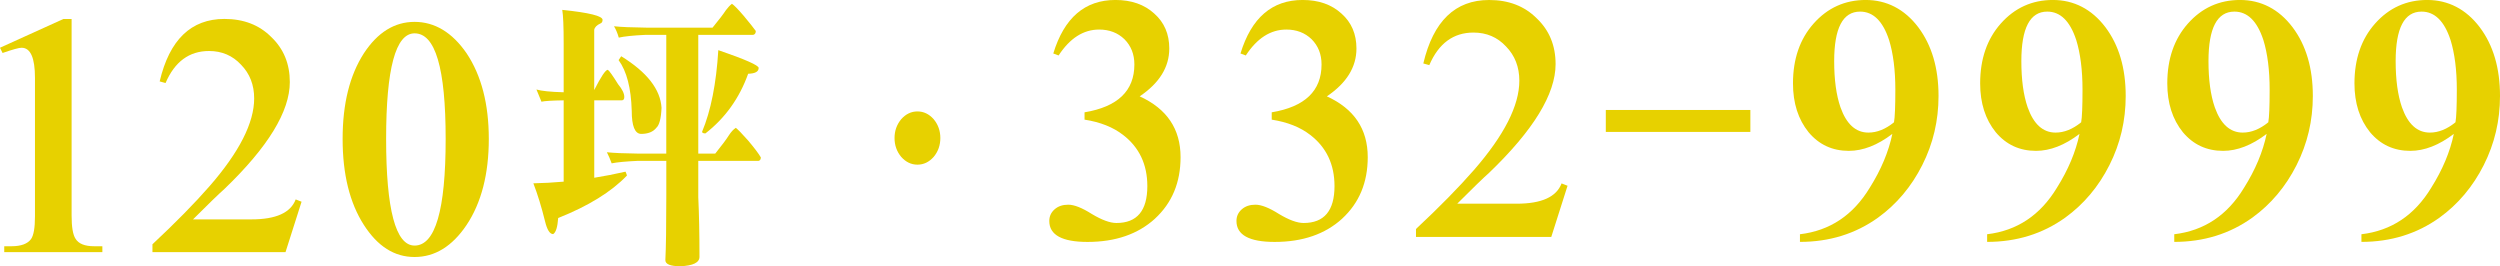
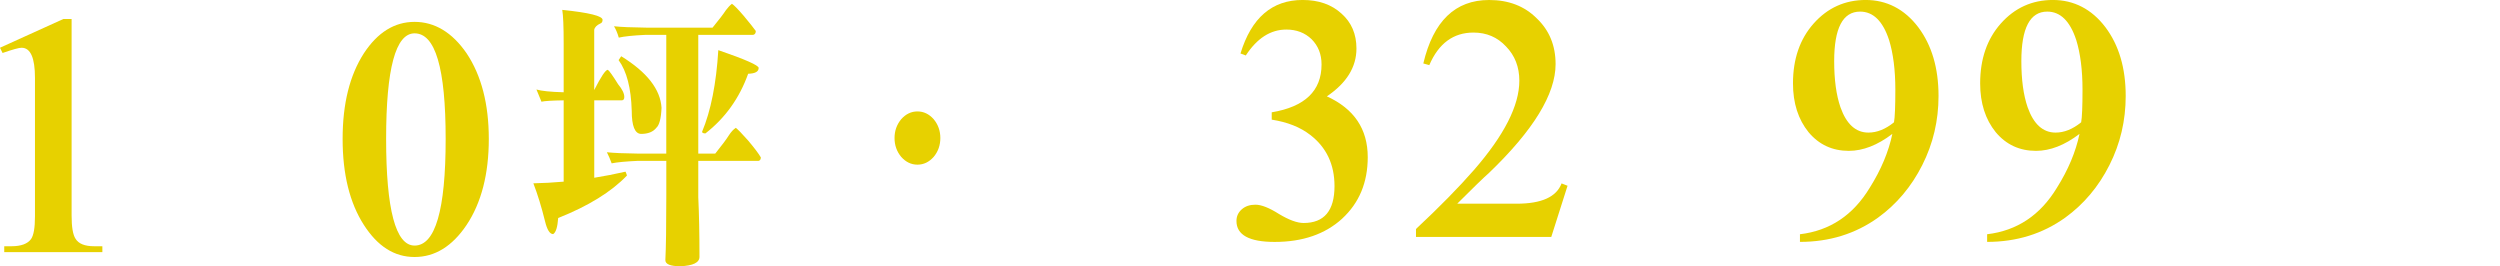
<svg xmlns="http://www.w3.org/2000/svg" id="_圖層_1" data-name="圖層 1" viewBox="0 0 706.31 75.22">
  <defs>
    <style>      .cls-1 {        fill: #e7d100;        stroke-width: 0px;      }    </style>
  </defs>
  <g>
    <path class="cls-1" d="m1.2,71.23v-1.66h2.03c2.71,0,4.56-.68,5.54-2.03.74-1.05,1.11-3.17,1.11-6.38V21.99c0-5.67-1.26-8.5-3.79-8.5-.74,0-2.53.49-5.36,1.48l-.74-1.48L17.92,5.36h2.31v55.53c0,3.26.37,5.45,1.11,6.56.86,1.42,2.62,2.12,5.27,2.12h2.31v1.66H1.2Z" />
-     <path class="cls-1" d="m80.67,71.23h-37.6v-2.22c6.53-6.1,11.89-11.55,16.08-16.35,8.44-9.67,12.66-17.95,12.66-24.85,0-3.82-1.23-6.99-3.7-9.52-2.4-2.59-5.42-3.88-9.05-3.88-5.61,0-9.7,3.02-12.29,9.05l-1.66-.46c2.77-11.76,8.87-17.65,18.29-17.65,5.42,0,9.82,1.69,13.21,5.08,3.51,3.33,5.27,7.58,5.27,12.75,0,8.31-6.16,18.38-18.48,30.21-1.6,1.42-4.56,4.28-8.87,8.59h16.54c6.9,0,11.06-1.88,12.47-5.64l1.66.65-4.53,14.23Z" />
    <path class="cls-1" d="m131.82,63.56c-4.06,6.04-8.96,9.05-14.69,9.05s-10.44-3.02-14.32-9.05c-4-6.22-6.01-14.32-6.01-24.3s2-17.98,6.01-24.21c3.88-5.91,8.65-8.87,14.32-8.87s10.62,2.96,14.69,8.87c4.19,6.28,6.28,14.35,6.28,24.21s-2.09,18.02-6.28,24.3Zm-14.69-54.14c-5.36,0-8.04,9.95-8.04,29.84s2.68,30.12,8.04,30.12c5.85,0,8.78-10.04,8.78-30.12s-2.93-29.84-8.78-29.84Z" />
    <path class="cls-1" d="m171.73,19.72c.4.26,1.37,1.62,2.9,4.08,1.17,1.41,1.75,2.61,1.75,3.61,0,.63-.25.94-.74.94h-7.75v21.87c2.92-.47,5.87-1.04,8.83-1.72.22.47.36.84.4,1.1-4.41,4.6-10.88,8.6-19.42,11.99-.18,2.56-.65,4.08-1.42,4.55-.94,0-1.71-1.2-2.29-3.61-.99-4.02-2.09-7.6-3.3-10.74,2.79-.05,5.64-.21,8.56-.47v-22.97c-3.37.05-5.46.18-6.27.39-.54-1.25-1.01-2.4-1.42-3.45,1.44.42,4,.68,7.69.78v-13.8c0-4.75-.13-7.92-.4-9.48,7.59.78,11.39,1.72,11.39,2.82,0,.52-.2.86-.61,1.02-1.03.47-1.62,1.07-1.75,1.8v17.01c1.93-3.81,3.21-5.72,3.84-5.72ZM206.79,1.07c.58.37,1.69,1.49,3.3,3.37,1.66,1.99,2.81,3.42,3.44,4.31,0,.63-.25.99-.74,1.1h-15.51v33.55h4.79c1.89-2.35,3.19-4.1,3.91-5.25.58-.89,1.21-1.57,1.89-2.04.58.42,1.75,1.62,3.51,3.61,1.8,2.14,2.99,3.72,3.57,4.74,0,.55-.2.88-.61.98h-17.06v10.27c.22,4.65.34,10.27.34,16.85,0,1.62-1.8,2.51-5.39,2.66-2.83,0-4.25-.58-4.25-1.72.18-3.4.27-9.51.27-18.34v-9.72h-7.96c-3.46.16-5.96.39-7.48.71-.4-1.12-.85-2.17-1.35-3.14,1.89.21,4.9.34,9.03.39h7.75V9.85h-5.87c-3.46.16-5.98.42-7.55.78-.36-1.25-.81-2.33-1.35-3.21,1.93.21,4.97.34,9.1.39h18.74c1.8-2.19,3.06-3.84,3.78-4.94.58-.78,1.15-1.38,1.69-1.8Zm-31.28,14.82c7.28,4.49,11.08,9.35,11.39,14.58-.13,3.03-.63,4.91-1.48,5.64-.9,1.15-2.34,1.72-4.31,1.72-1.75-.05-2.63-2.22-2.63-6.51-.18-6.43-1.42-11.21-3.71-14.34.14-.21.38-.57.74-1.1Zm27.44-1.72c7.6,2.61,11.39,4.29,11.39,5.02,0,1.05-.99,1.59-2.97,1.65-2.47,6.9-6.5,12.52-12.07,16.85-.63,0-.94-.16-.94-.47,2.47-5.9,4-13.59,4.58-23.04Z" />
    <path class="cls-1" d="m265.67,39c0,2.04-.63,3.82-1.89,5.33-1.3,1.46-2.83,2.19-4.58,2.19s-3.28-.73-4.58-2.19c-1.26-1.52-1.89-3.29-1.89-5.33s.63-3.81,1.89-5.33c1.3-1.46,2.83-2.19,4.58-2.19s3.28.73,4.58,2.19c1.26,1.52,1.89,3.29,1.89,5.33Z" />
  </g>
  <g>
-     <path class="cls-1" d="m326.31,61.78c-4.82,4.38-11.17,6.57-19.06,6.57-7.2,0-10.8-1.97-10.8-5.92,0-1.31.5-2.41,1.5-3.29,1-.88,2.28-1.31,3.85-1.31,1.69,0,3.91.88,6.67,2.63,2.82,1.69,5.13,2.54,6.95,2.54,5.82,0,8.73-3.47,8.73-10.42,0-6.13-2.29-10.95-6.85-14.46-2.82-2.19-6.45-3.63-10.89-4.32v-2.07c9.39-1.56,14.08-6.07,14.08-13.52,0-2.88-.94-5.26-2.82-7.14-1.88-1.81-4.26-2.72-7.14-2.72-4.44,0-8.26,2.44-11.45,7.32l-1.5-.56c3.07-10.08,8.92-15.12,17.56-15.12,4.51,0,8.17,1.28,10.98,3.85,2.82,2.5,4.23,5.79,4.23,9.86,0,5.26-2.79,9.76-8.36,13.52,7.7,3.51,11.55,9.23,11.55,17.18,0,7.14-2.41,12.93-7.23,17.37Z" />
    <path class="cls-1" d="m379.19,61.78c-4.82,4.38-11.17,6.57-19.06,6.57-7.2,0-10.8-1.97-10.8-5.92,0-1.31.5-2.41,1.5-3.29,1-.88,2.28-1.31,3.85-1.31,1.69,0,3.91.88,6.67,2.63,2.82,1.69,5.13,2.54,6.95,2.54,5.82,0,8.73-3.47,8.73-10.42,0-6.13-2.29-10.95-6.85-14.46-2.82-2.19-6.45-3.63-10.89-4.32v-2.07c9.39-1.56,14.08-6.07,14.08-13.52,0-2.88-.94-5.26-2.82-7.14-1.88-1.81-4.26-2.72-7.13-2.72-4.45,0-8.26,2.44-11.45,7.32l-1.5-.56c3.07-10.08,8.92-15.12,17.56-15.12,4.51,0,8.17,1.28,10.98,3.85,2.82,2.5,4.22,5.79,4.22,9.86,0,5.26-2.79,9.76-8.36,13.52,7.7,3.51,11.55,9.23,11.55,17.18,0,7.14-2.41,12.93-7.23,17.37Z" />
    <path class="cls-1" d="m438.26,66.94h-38.21v-2.25c6.63-6.2,12.08-11.74,16.34-16.62,8.57-9.83,12.86-18.25,12.86-25.26,0-3.88-1.25-7.1-3.75-9.67-2.44-2.63-5.51-3.94-9.2-3.94-5.7,0-9.86,3.07-12.49,9.2l-1.69-.47c2.82-11.95,9.01-17.93,18.59-17.93,5.51,0,9.98,1.72,13.43,5.16,3.57,3.38,5.35,7.7,5.35,12.96,0,8.45-6.26,18.68-18.78,30.7-1.63,1.44-4.63,4.35-9.01,8.73h16.81c7.01,0,11.23-1.91,12.67-5.73l1.69.66-4.6,14.46Z" />
-     <path class="cls-1" d="m453.68,37.27v-6.2h40.84v6.2h-40.84Z" />
    <path class="cls-1" d="m543.08,46.66c-3.07,6.07-7.23,11.02-12.49,14.83-6.38,4.57-13.74,6.85-22.06,6.85v-2.16c8.45-1,15.02-5.38,19.72-13.14,3.19-5.07,5.32-10.14,6.38-15.21-4.19,3.19-8.29,4.79-12.3,4.79-4.63,0-8.42-1.75-11.36-5.26-2.94-3.63-4.41-8.23-4.41-13.8,0-6.88,1.94-12.52,5.82-16.9,3.94-4.44,8.86-6.67,14.74-6.67s10.95,2.57,14.83,7.7c3.82,5.07,5.73,11.55,5.73,19.43,0,6.95-1.53,13.46-4.6,19.53Zm-9.39-35.4c-1.75-5.32-4.48-7.98-8.17-7.98-4.88,0-7.32,4.66-7.32,13.99,0,5.26.59,9.61,1.78,13.05,1.69,4.76,4.32,7.14,7.89,7.14,2.44,0,4.85-.97,7.23-2.91.25-1.38.38-4.44.38-9.2,0-5.57-.6-10.26-1.78-14.08Z" />
    <path class="cls-1" d="m595.96,46.66c-3.07,6.07-7.23,11.02-12.49,14.83-6.38,4.57-13.74,6.85-22.06,6.85v-2.16c8.45-1,15.02-5.38,19.72-13.14,3.19-5.07,5.32-10.14,6.38-15.21-4.19,3.19-8.29,4.79-12.3,4.79-4.63,0-8.42-1.75-11.36-5.26-2.94-3.63-4.41-8.23-4.41-13.8,0-6.88,1.94-12.52,5.82-16.9,3.94-4.44,8.86-6.67,14.74-6.67s10.95,2.57,14.83,7.7c3.82,5.07,5.73,11.55,5.73,19.43,0,6.95-1.53,13.46-4.6,19.53Zm-9.39-35.4c-1.75-5.32-4.48-7.98-8.17-7.98-4.88,0-7.32,4.66-7.32,13.99,0,5.26.59,9.61,1.78,13.05,1.69,4.76,4.32,7.14,7.89,7.14,2.44,0,4.85-.97,7.23-2.91.25-1.38.38-4.44.38-9.2,0-5.57-.6-10.26-1.78-14.08Z" />
-     <path class="cls-1" d="m648.83,46.66c-3.07,6.07-7.23,11.02-12.49,14.83-6.38,4.57-13.74,6.85-22.06,6.85v-2.16c8.45-1,15.02-5.38,19.72-13.14,3.19-5.07,5.32-10.14,6.38-15.21-4.19,3.19-8.29,4.79-12.3,4.79-4.63,0-8.42-1.75-11.36-5.26-2.94-3.63-4.41-8.23-4.41-13.8,0-6.88,1.94-12.52,5.82-16.9,3.94-4.44,8.86-6.67,14.74-6.67s10.95,2.57,14.83,7.7c3.82,5.07,5.73,11.55,5.73,19.43,0,6.95-1.53,13.46-4.6,19.53Zm-9.39-35.4c-1.75-5.32-4.48-7.98-8.17-7.98-4.88,0-7.32,4.66-7.32,13.99,0,5.26.59,9.61,1.78,13.05,1.69,4.76,4.32,7.14,7.89,7.14,2.44,0,4.85-.97,7.23-2.91.25-1.38.38-4.44.38-9.2,0-5.57-.6-10.26-1.78-14.08Z" />
-     <path class="cls-1" d="m701.71,46.66c-3.07,6.07-7.23,11.02-12.49,14.83-6.38,4.57-13.74,6.85-22.06,6.85v-2.16c8.45-1,15.02-5.38,19.72-13.14,3.19-5.07,5.32-10.14,6.38-15.21-4.19,3.19-8.29,4.79-12.3,4.79-4.63,0-8.42-1.75-11.36-5.26-2.94-3.63-4.41-8.23-4.41-13.8,0-6.88,1.94-12.52,5.82-16.9,3.94-4.44,8.86-6.67,14.74-6.67s10.95,2.57,14.83,7.7c3.82,5.07,5.73,11.55,5.73,19.43,0,6.95-1.53,13.46-4.6,19.53Zm-9.39-35.4c-1.75-5.32-4.48-7.98-8.17-7.98-4.88,0-7.32,4.66-7.32,13.99,0,5.26.59,9.61,1.78,13.05,1.69,4.76,4.32,7.14,7.89,7.14,2.44,0,4.85-.97,7.23-2.91.25-1.38.38-4.44.38-9.2,0-5.57-.6-10.26-1.78-14.08Z" />
  </g>
</svg>